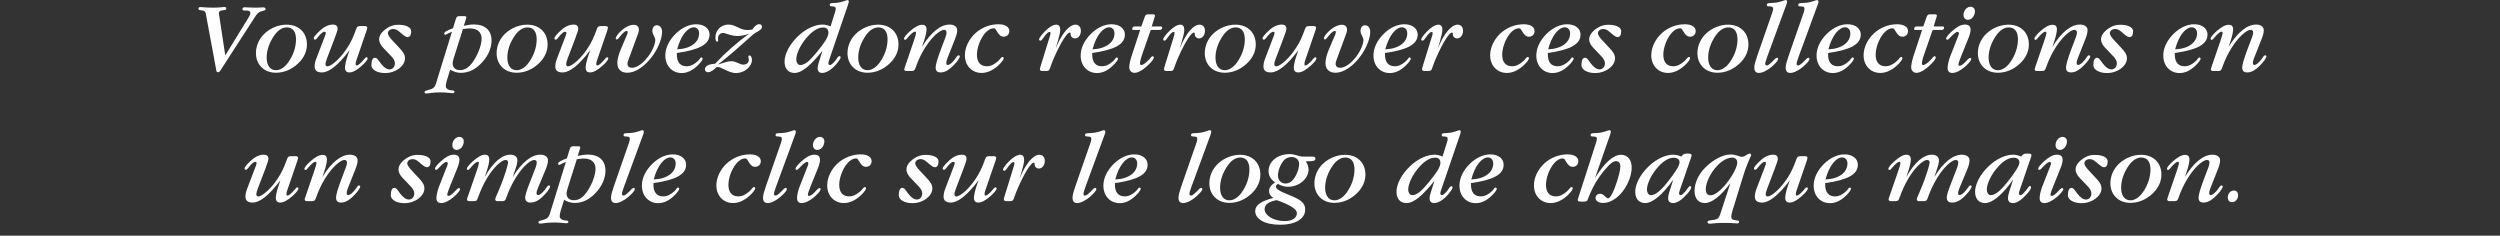
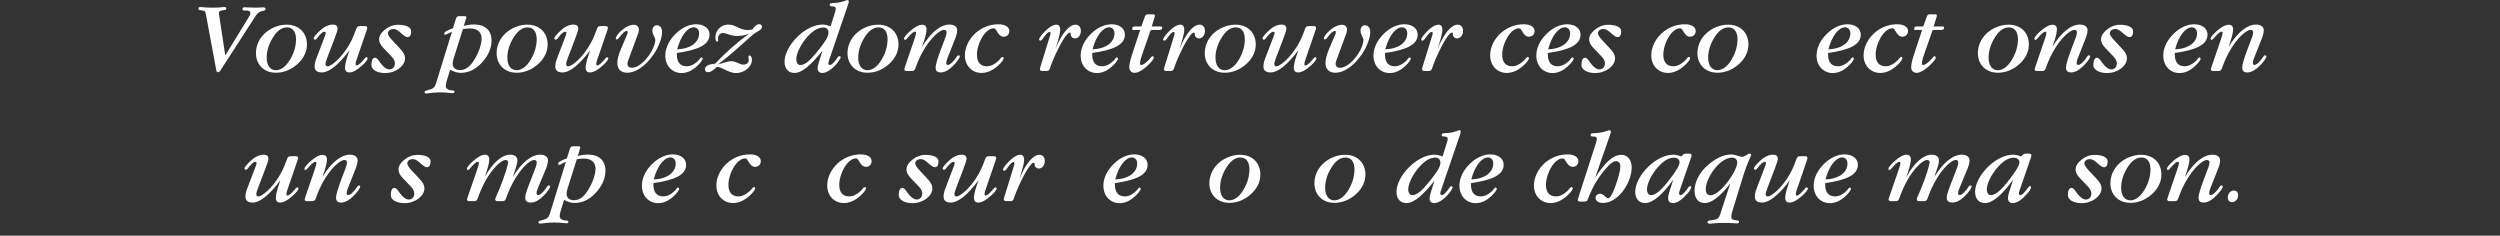
<svg xmlns="http://www.w3.org/2000/svg" xmlns:xlink="http://www.w3.org/1999/xlink" width="345.827pt" version="1.1" height="32.598pt" viewBox="0 0 345.827 32.598">
  <rect x="0" y="0" width="345.827" height="32.598" fill="#333333" stroke="none" />
  <defs>
    <path id="GlGaramondITCbyBT-BookItalic86" d="M0.77 4.41 L1.78 9.86 C1.81 10.05 1.84 10.12 1.97 10.12 C2.05 10.12 2.12 10.07 2.19 9.96 L5.62 4.65 C5.78 4.4 5.93 4.2 6.18 4.12 C6.46 4.03 6.66 4.04 6.66 3.86 C6.66 3.77 6.57 3.71 6.42 3.71 C6.34 3.71 6.1 3.74 5.7 3.74 C5.04 3.74 4.68 3.7 4.61 3.7 C4.46 3.7 4.38 3.76 4.38 3.87 C4.38 3.99 4.45 4.03 4.62 4.03 C4.63 4.03 4.67 4.02 4.74 4.02 C5.01 4.02 5.16 4.11 5.16 4.24 C5.16 4.37 5.12 4.49 5.03 4.63 L2.68 8.46 L2.08 4.52 C2.06 4.39 2.05 4.32 2.05 4.3 C2.05 4.12 2.15 4.04 2.35 4.01 C2.61 3.97 2.78 4 2.78 3.82 C2.78 3.73 2.71 3.67 2.59 3.67 C2.51 3.67 2.15 3.74 1.5 3.74 C0.78 3.74 0.34 3.68 0.22 3.68 C0.1 3.68 0.03 3.74 0.03 3.82 C0.03 4.04 0.25 3.97 0.5 4.03 C0.7 4.08 0.73 4.21 0.77 4.41 Z" />
    <path id="GlGaramondITCbyBT-BookItalic111" d="M1.19 8.67 C1.19 7.96 1.45 7.17 1.96 6.46 C2.32 5.95 2.76 5.69 3.18 5.69 C3.76 5.69 4.09 6.1 4.09 6.87 C4.09 7.64 3.82 8.45 3.32 9.15 C2.96 9.65 2.52 9.92 2.11 9.92 C1.55 9.92 1.19 9.47 1.19 8.67 L1.19 8.67 Z M2.11 10.17 C2.89 10.17 3.66 9.86 4.31 9.24 C4.88 8.7 5.17 8.05 5.17 7.38 C5.17 6.2 4.36 5.42 3.16 5.42 C2.39 5.42 1.58 5.74 0.99 6.29 C0.44 6.81 0.13 7.51 0.13 8.23 C0.13 9.35 0.91 10.17 2.11 10.17 Z" />
    <path id="GlGaramondITCbyBT-BookItalic117" d="M4.46 9.01 L5.5 5.98 C5.54 5.85 5.56 5.76 5.56 5.71 C5.56 5.64 5.47 5.56 5.37 5.56 L4.87 5.56 C4.67 5.56 4.57 5.59 4.49 5.79 C4.35 6.14 4.18 6.69 3.81 7.34 C2.98 8.79 1.96 9.54 1.63 9.54 C1.52 9.54 1.43 9.45 1.43 9.33 C1.43 9.21 1.48 9.01 1.59 8.73 L2.31 6.84 C2.51 6.3 2.63 5.97 2.63 5.82 C2.63 5.55 2.47 5.41 2.17 5.41 C1.78 5.41 1.34 5.59 0.93 5.97 C0.49 6.37 0.27 6.64 0.27 6.77 C0.27 6.85 0.32 6.9 0.4 6.9 C0.54 6.9 0.62 6.72 0.81 6.5 C1.03 6.25 1.19 6.12 1.32 6.12 C1.4 6.12 1.46 6.16 1.46 6.21 C1.46 6.26 1.44 6.36 1.4 6.48 L0.55 8.71 C0.44 8.99 0.36 9.25 0.36 9.55 C0.36 9.95 0.6 10.14 1.08 10.14 C1.77 10.14 2.71 9.42 3.81 7.94 L3.62 8.5 C3.42 9.08 3.36 9.5 3.36 9.67 C3.36 9.98 3.5 10.14 3.8 10.14 C4.12 10.14 4.53 9.92 5.01 9.49 C5.42 9.13 5.6 8.85 5.6 8.76 C5.6 8.7 5.55 8.64 5.49 8.64 C5.36 8.64 5.25 8.86 4.99 9.12 C4.77 9.34 4.62 9.45 4.51 9.45 C4.43 9.45 4.41 9.41 4.41 9.32 C4.41 9.21 4.43 9.11 4.46 9.01 Z" />
    <path id="GlGaramondITCbyBT-BookItalic115" d="M1.82 8.46 C2.09 8.74 2.25 8.95 2.25 9.25 C2.25 9.59 2.02 9.84 1.72 9.84 C1.45 9.84 1.17 9.65 0.88 9.28 C0.63 8.96 0.51 8.69 0.28 8.69 C0.06 8.69 -0.07 8.94 -0.07 9.43 C-0.07 9.84 0.46 10.2 1.28 10.2 C2.36 10.2 3.25 9.48 3.25 8.75 C3.25 8.34 3.01 8.05 2.65 7.67 L2.07 7.05 C1.74 6.7 1.56 6.46 1.56 6.26 C1.56 6.03 1.78 5.85 2.09 5.85 C2.42 5.85 2.64 6.07 2.93 6.32 C3.18 6.53 3.35 6.65 3.5 6.65 C3.73 6.65 3.86 6.45 3.86 6.07 C3.86 5.68 3.36 5.43 2.57 5.43 C2.04 5.43 1.56 5.63 1.1 6.06 C0.83 6.31 0.69 6.59 0.69 6.86 C0.69 7.15 0.83 7.43 1.12 7.73 L1.82 8.46 Z" />
    <path id="GlGaramondITCbyBT-BookItalic112" d="M1.18 6.12 L-0.28 10.84 C-0.45 11.41 -0.49 11.68 -0.97 11.82 C-1.31 11.92 -1.53 11.94 -1.53 12.09 C-1.53 12.17 -1.47 12.22 -1.36 12.22 C-1.17 12.22 -0.7 12.11 0.04 12.11 C0.67 12.11 1.07 12.19 1.23 12.19 C1.34 12.19 1.43 12.13 1.43 12.06 C1.43 11.88 1.19 11.94 0.94 11.88 C0.71 11.82 0.57 11.67 0.57 11.53 C0.57 11.38 0.59 11.19 0.65 11.01 L1 9.87 C1.36 10.08 1.71 10.18 2.05 10.18 C2.81 10.18 3.48 9.86 4.1 9.21 C4.76 8.52 5.09 7.73 5.09 6.99 C5.09 5.99 4.46 5.4 3.36 5.4 C3.03 5.4 2.7 5.45 2.35 5.53 L2.59 4.77 C2.6 4.74 2.6 4.72 2.6 4.7 C2.6 4.62 2.54 4.58 2.41 4.58 L1.89 4.58 C1.7 4.58 1.63 4.66 1.57 4.84 L1.28 5.77 C0.7 5.99 0.41 6.14 0.41 6.3 C0.41 6.36 0.47 6.42 0.53 6.42 C0.6 6.42 0.79 6.27 1.18 6.12 L1.18 6.12 Z M2.26 5.86 C2.51 5.82 2.73 5.79 2.95 5.79 C3.7 5.79 4.11 6.17 4.11 6.81 C4.11 7.33 3.83 8.24 3.28 9.05 C2.89 9.63 2.47 9.91 1.97 9.91 C1.52 9.91 1.25 9.66 1.25 9.25 C1.25 9.13 1.28 8.96 1.34 8.77 L2.26 5.86 Z" />
    <path id="GlGaramondITCbyBT-BookItalic118" d="M1.52 8.96 L2.41 6.55 C2.5 6.31 2.58 6.12 2.58 5.91 C2.58 5.63 2.39 5.43 2.07 5.43 C1.68 5.43 1.15 5.68 0.66 6.19 C0.41 6.45 0.29 6.66 0.29 6.8 C0.29 6.84 0.33 6.88 0.4 6.88 C0.53 6.88 0.62 6.69 0.86 6.41 C1.07 6.16 1.26 6.04 1.37 6.04 C1.45 6.04 1.47 6.07 1.47 6.16 C1.47 6.21 1.46 6.29 1.42 6.38 L0.79 7.86 C0.55 8.42 0.45 8.89 0.45 9.21 C0.45 9.82 0.81 10.17 1.44 10.17 C2.23 10.17 3.21 9.55 4.02 8.38 C4.6 7.54 4.87 6.65 4.87 6.16 C4.87 5.72 4.67 5.48 4.33 5.48 C4.09 5.48 3.91 5.71 3.91 6.03 C3.91 6.38 4.2 6.66 4.2 6.95 C4.2 7.3 3.92 8.11 3.27 8.84 C2.77 9.41 2.26 9.68 1.91 9.68 C1.61 9.68 1.45 9.54 1.45 9.28 C1.45 9.2 1.47 9.1 1.52 8.96 Z" />
    <path id="GlGaramondITCbyBT-BookItalic101" d="M1.27 8.22 C3.44 7.91 4.5 7.38 4.5 6.4 C4.5 5.82 3.99 5.38 3.19 5.38 C2.5 5.38 1.79 5.7 1.16 6.31 C0.48 6.98 0.13 7.74 0.13 8.47 C0.13 9.49 0.81 10.2 1.74 10.2 C2.28 10.2 2.8 9.96 3.31 9.47 C3.66 9.14 3.82 8.87 3.82 8.79 C3.82 8.72 3.77 8.66 3.7 8.66 C3.58 8.66 3.54 8.83 3.35 9.01 C2.98 9.36 2.62 9.53 2.23 9.53 C1.61 9.53 1.27 9.13 1.27 8.38 C1.27 8.33 1.27 8.27 1.27 8.22 L1.27 8.22 Z M1.3 7.86 C1.67 6.44 2.37 5.68 2.95 5.68 C3.25 5.68 3.47 5.92 3.47 6.27 C3.47 7.14 2.69 7.79 1.3 7.86 Z" />
    <path id="GlGaramondITCbyBT-BookItalic122" d="M0.39 9.28 C-0.28 9.32 -0.62 9.52 -0.62 9.84 C-0.62 10 -0.49 10.12 -0.3 10.12 C-0.07 10.12 0.2 9.94 0.55 9.6 C0.57 9.6 0.59 9.6 0.6 9.6 C0.84 9.6 1.04 9.72 1.28 9.83 C1.67 10.02 2.03 10.2 2.47 10.2 C3.28 10.2 4.03 9.57 4.03 8.89 C4.03 8.64 3.91 8.46 3.79 8.46 C3.73 8.46 3.67 8.52 3.67 8.59 C3.67 8.68 3.72 8.79 3.72 8.91 C3.72 9.18 3.5 9.37 3.17 9.37 C2.83 9.37 2.47 9.03 1.99 9.03 C1.68 9.03 1.26 9.17 0.67 9.36 C1.35 8.83 1.95 8.33 2.46 7.88 L4.09 6.44 C4.52 6.06 5.02 5.98 5.02 5.63 C5.02 5.48 4.91 5.37 4.75 5.37 C4.53 5.37 4.3 5.54 4.07 5.9 C3.89 5.93 3.73 5.95 3.58 5.95 C3.2 5.95 2.93 5.82 2.65 5.69 C2.36 5.55 2.07 5.41 1.7 5.41 C0.97 5.41 0.42 5.98 0.42 6.67 C0.42 6.94 0.49 7.1 0.58 7.1 C0.65 7.1 0.69 7.05 0.69 6.97 C0.69 6.92 0.68 6.84 0.68 6.74 C0.68 6.48 0.9 6.24 1.16 6.24 C1.46 6.24 1.93 6.54 2.58 6.54 C2.97 6.54 3.36 6.46 3.75 6.31 C2.53 7.2 1.4 8.19 0.39 9.28 Z" />
    <path id="GlGaramondITCbyBT-BookItalic100" d="M4.3 6.2 C4.3 6.65 3.88 7.24 3.17 8.11 C2.48 8.95 2.01 9.41 1.5 9.41 C1.3 9.41 1.12 9.18 1.12 8.84 C1.12 8.35 1.49 7.4 2.28 6.55 C2.8 5.99 3.3 5.7 3.79 5.7 C4.11 5.7 4.3 5.89 4.3 6.2 L4.3 6.2 Z M3.71 7.99 L3.35 9.14 C3.27 9.38 3.23 9.57 3.23 9.71 C3.23 10.02 3.38 10.19 3.69 10.19 C4.08 10.19 4.65 9.86 5.16 9.22 C5.39 8.93 5.5 8.75 5.5 8.65 C5.5 8.57 5.47 8.53 5.39 8.53 C5.22 8.53 5.15 8.77 4.95 9.01 C4.72 9.27 4.57 9.41 4.43 9.41 C4.36 9.41 4.29 9.33 4.29 9.23 C4.29 9.18 4.31 9.09 4.35 8.96 L6.22 3.49 C6.28 3.32 6.31 3.22 6.31 3.19 C6.31 3.05 6.29 2.99 6.16 2.99 C6.05 2.99 5.72 3.21 5.01 3.27 C4.66 3.3 4.43 3.25 4.43 3.46 C4.43 3.63 4.56 3.6 4.78 3.62 C4.95 3.64 5.02 3.71 5.02 3.85 C5.02 3.95 4.99 4.07 4.94 4.22 L4.51 5.59 C4.21 5.47 3.95 5.41 3.71 5.41 C3 5.41 2.1 5.79 1.31 6.54 C0.42 7.38 -0.04 8.36 -0.04 9.07 C-0.04 9.77 0.33 10.19 0.95 10.19 C1.68 10.19 2.55 9.44 3.71 7.99 Z" />
    <path id="GlGaramondITCbyBT-BookItalic110" d="M0.36 10 L0.87 10 C1.07 10 1.17 9.97 1.25 9.77 C1.36 9.49 1.53 8.95 1.92 8.22 C2.76 6.67 3.72 5.93 4.09 5.93 C4.26 5.93 4.35 6.02 4.35 6.19 C4.35 6.3 4.32 6.46 4.24 6.67 L3.8 7.83 C3.45 8.76 3.27 9.37 3.27 9.65 C3.27 9.99 3.43 10.14 3.78 10.14 C4.23 10.14 4.71 9.83 5.27 9.19 C5.54 8.88 5.66 8.65 5.66 8.56 C5.66 8.49 5.61 8.45 5.54 8.45 C5.39 8.45 5.33 8.65 5.15 8.87 C4.87 9.22 4.65 9.4 4.46 9.4 C4.37 9.4 4.32 9.33 4.32 9.2 C4.32 9.08 4.36 8.93 4.43 8.75 L5.18 6.85 C5.32 6.5 5.4 6.22 5.4 5.96 C5.4 5.64 5.12 5.41 4.64 5.41 C3.78 5.41 2.82 6.14 1.92 7.62 L2.11 7.06 C2.31 6.48 2.37 6.06 2.37 5.89 C2.37 5.58 2.23 5.43 1.94 5.43 C1.62 5.43 1.21 5.64 0.73 6.07 C0.32 6.43 0.14 6.71 0.14 6.8 C0.14 6.86 0.19 6.92 0.25 6.92 C0.38 6.92 0.49 6.7 0.75 6.44 C0.97 6.22 1.12 6.11 1.23 6.11 C1.31 6.11 1.33 6.15 1.33 6.24 C1.33 6.36 1.25 6.63 1.11 7.04 L0.24 9.58 C0.2 9.71 0.17 9.8 0.17 9.85 C0.17 9.92 0.26 10 0.36 10 Z" />
    <path id="GlGaramondITCbyBT-BookItalic99" d="M3.85 8.61 C3.7 8.61 3.62 8.82 3.4 9.02 C3.02 9.36 2.67 9.53 2.29 9.53 C1.66 9.53 1.31 9.13 1.31 8.39 C1.31 7.73 1.61 6.88 2.07 6.31 C2.35 5.96 2.67 5.78 2.98 5.78 C3.12 5.78 3.18 5.91 3.29 6.09 C3.49 6.43 3.67 6.61 3.96 6.61 C4.28 6.61 4.51 6.37 4.51 6.05 C4.51 5.66 4.13 5.38 3.43 5.38 C2.59 5.38 1.76 5.71 1.15 6.27 C0.49 6.88 0.12 7.69 0.12 8.45 C0.12 9.47 0.82 10.19 1.77 10.19 C2.33 10.19 2.9 9.93 3.43 9.44 C3.78 9.11 3.95 8.86 3.95 8.75 C3.95 8.65 3.92 8.61 3.85 8.61 Z" />
    <path id="GlGaramondITCbyBT-BookItalic114" d="M1.26 6.55 L0.32 9.59 C0.28 9.71 0.27 9.8 0.27 9.84 C0.27 9.91 0.37 10 0.47 10 L0.87 10 C1.07 10 1.17 9.98 1.25 9.77 C1.29 9.68 1.4 9.3 1.68 8.66 C2.41 7 3 6.2 3.21 6.2 C3.35 6.2 3.29 6.28 3.32 6.45 C3.35 6.64 3.53 6.78 3.73 6.78 C4.06 6.78 4.32 6.46 4.32 6.04 C4.32 5.65 4.11 5.42 3.79 5.42 C3.2 5.42 2.46 6.21 1.82 7.79 L2.04 7.06 C2.19 6.55 2.28 6.17 2.28 5.91 C2.28 5.6 2.14 5.42 1.9 5.42 C1.59 5.42 1.21 5.64 0.78 6.07 C0.37 6.48 0.19 6.79 0.19 6.86 C0.19 6.94 0.24 7 0.31 7 C0.47 7 0.55 6.78 0.78 6.5 C0.97 6.26 1.11 6.14 1.21 6.14 C1.29 6.14 1.32 6.17 1.32 6.25 C1.32 6.32 1.3 6.42 1.26 6.55 Z" />
    <path id="GlGaramondITCbyBT-BookItalic116" d="M1.35 5.94 L0.5 8.52 C0.33 9.05 0.27 9.44 0.27 9.63 C0.27 9.95 0.49 10.18 0.79 10.18 C1.17 10.18 1.72 9.86 2.34 9.21 C2.57 8.96 2.7 8.79 2.7 8.66 C2.7 8.59 2.65 8.54 2.58 8.54 C2.46 8.54 2.38 8.73 2.13 8.97 C1.83 9.26 1.61 9.41 1.45 9.41 C1.37 9.41 1.33 9.34 1.33 9.2 C1.33 9.12 1.38 8.85 1.53 8.42 L2.34 6.09 C2.37 5.99 2.4 5.94 2.5 5.94 L3.28 5.94 C3.43 5.94 3.52 5.85 3.52 5.74 C3.52 5.64 3.49 5.6 3.39 5.6 L2.49 5.6 L2.75 4.76 C2.77 4.68 2.81 4.61 2.81 4.53 C2.81 4.45 2.75 4.4 2.65 4.4 L2.08 4.4 C1.96 4.4 1.86 4.48 1.81 4.63 L1.46 5.6 L0.77 5.6 C0.65 5.6 0.56 5.72 0.56 5.83 C0.56 5.93 0.59 5.94 0.69 5.94 L1.35 5.94 Z" />
-     <path id="GlGaramondITCbyBT-BookItalic108" d="M1.96 4.22 L0.45 8.56 C0.29 9.03 0.18 9.39 0.18 9.67 C0.18 10.01 0.34 10.19 0.63 10.19 C0.94 10.19 1.42 9.99 1.93 9.55 C2.34 9.19 2.54 8.93 2.54 8.82 C2.54 8.75 2.48 8.69 2.42 8.69 C2.3 8.69 2.19 8.84 1.98 9.05 C1.72 9.31 1.53 9.45 1.43 9.45 C1.32 9.45 1.26 9.4 1.26 9.29 C1.26 9.18 1.33 8.94 1.46 8.58 L3.33 3.49 C3.4 3.31 3.42 3.22 3.42 3.19 C3.42 3.05 3.39 2.99 3.26 2.99 C3.14 2.99 2.79 3.22 2.04 3.27 C1.66 3.3 1.42 3.25 1.42 3.46 C1.42 3.63 1.55 3.6 1.78 3.62 C1.96 3.64 2.04 3.69 2.04 3.83 C2.04 3.91 2.02 4.05 1.96 4.22 Z" />
-     <path id="GlGaramondITCbyBT-BookItalic105" d="M1.77 8.56 L2.52 6.7 C2.66 6.35 2.71 6.08 2.71 5.92 C2.71 5.58 2.53 5.41 2.15 5.41 C1.76 5.41 1.36 5.63 0.89 6.05 C0.48 6.42 0.29 6.69 0.29 6.78 C0.29 6.85 0.35 6.91 0.41 6.91 C0.53 6.91 0.63 6.75 0.83 6.55 C1.11 6.26 1.32 6.13 1.41 6.13 C1.51 6.13 1.56 6.18 1.56 6.29 C1.56 6.34 1.53 6.43 1.48 6.56 L0.7 8.55 C0.52 9.02 0.44 9.44 0.44 9.71 C0.44 10.02 0.6 10.19 0.9 10.19 C1.25 10.19 1.69 9.98 2.19 9.55 C2.6 9.19 2.78 8.91 2.78 8.82 C2.78 8.76 2.73 8.71 2.66 8.71 C2.52 8.71 2.39 8.92 2.13 9.17 C1.92 9.37 1.77 9.48 1.63 9.48 C1.54 9.48 1.51 9.45 1.51 9.37 C1.51 9.25 1.6 8.98 1.77 8.56 L1.77 8.56 Z M2.01 4.47 C2.01 4.74 2.19 4.94 2.44 4.94 C2.82 4.94 3.14 4.55 3.14 4.08 C3.14 3.84 2.96 3.65 2.7 3.65 C2.35 3.65 2.01 4.02 2.01 4.47 Z" />
    <path id="GlGaramondITCbyBT-BookItalic109" d="M1.11 7.04 L0.23 9.58 C0.19 9.7 0.16 9.8 0.16 9.85 C0.16 9.92 0.25 10 0.35 10 L0.84 10 C1.03 10 1.12 9.97 1.2 9.77 C1.31 9.5 1.48 8.96 1.86 8.22 C2.67 6.67 3.6 5.93 3.96 5.93 C4.13 5.93 4.22 6.02 4.22 6.19 C4.22 6.29 3.98 7.36 3.24 9.07 L3.02 9.58 C2.97 9.69 2.95 9.78 2.95 9.84 C2.95 9.92 3.04 10 3.14 10 L3.63 10 C3.82 10 3.92 9.97 4 9.77 C4.09 9.53 4.26 8.99 4.67 8.22 C5.49 6.67 6.42 5.93 6.79 5.93 C6.96 5.93 7.05 6.02 7.05 6.19 C7.05 6.29 7.02 6.48 6.95 6.65 L6.29 8.36 C6.05 8.98 5.91 9.41 5.91 9.65 C5.91 9.97 6.09 10.14 6.43 10.14 C6.97 10.14 7.42 9.83 7.98 9.19 C8.25 8.88 8.37 8.64 8.37 8.56 C8.37 8.49 8.32 8.45 8.25 8.45 C8.1 8.45 8.04 8.65 7.86 8.87 C7.58 9.22 7.36 9.4 7.17 9.4 C7.08 9.4 7.03 9.33 7.03 9.2 C7.03 9.09 7.07 8.94 7.15 8.75 L7.94 6.85 C8.09 6.5 8.16 6.19 8.16 5.96 C8.16 5.64 7.88 5.41 7.4 5.41 C6.54 5.41 5.58 6.14 4.68 7.62 L4.94 6.85 C5.04 6.54 5.14 6.26 5.14 5.96 C5.14 5.64 4.88 5.41 4.44 5.41 C3.63 5.41 2.74 6.14 1.91 7.62 L2.1 7.06 C2.3 6.48 2.36 6.06 2.36 5.89 C2.36 5.58 2.22 5.41 1.93 5.41 C1.61 5.41 1.21 5.64 0.73 6.07 C0.32 6.43 0.14 6.71 0.14 6.8 C0.14 6.86 0.19 6.92 0.25 6.92 C0.38 6.92 0.49 6.7 0.75 6.44 C0.97 6.22 1.12 6.11 1.23 6.11 C1.31 6.11 1.33 6.15 1.33 6.24 C1.33 6.36 1.26 6.62 1.11 7.04 Z" />
-     <path id="GlGaramondITCbyBT-BookItalic103" d="M2.65 9.48 L1.94 9.18 C1.4 8.95 1.14 8.77 1.14 8.57 C1.14 8.46 1.2 8.37 1.33 8.3 C1.67 8.48 2 8.58 2.34 8.58 C3.46 8.58 4.36 7.75 4.36 6.89 C4.36 6.62 4.27 6.34 4.09 6.06 C4.17 6.06 4.24 6.06 4.31 6.06 C4.82 6.06 5.04 6.02 5.04 5.79 C5.04 5.63 4.92 5.6 4.7 5.6 L3.82 5.6 C3.39 5.6 3.04 5.35 2.5 5.35 C1.27 5.35 0.41 6.1 0.41 7.03 C0.41 7.48 0.62 7.86 1.06 8.14 C0.65 8.41 0.46 8.68 0.46 9 C0.46 9.29 0.6 9.52 0.89 9.68 C-0.32 10 -0.91 10.38 -0.91 10.98 C-0.91 11.74 -0.03 12.33 1.54 12.33 C3.14 12.33 4.03 11.72 4.03 10.82 C4.03 10.17 3.56 9.86 2.65 9.48 L2.65 9.48 Z M3.43 6.32 C3.43 6.73 3.23 7.38 2.85 7.86 C2.65 8.12 2.37 8.26 2.09 8.26 C1.66 8.26 1.34 7.93 1.34 7.49 C1.34 7.04 1.52 6.48 1.87 6.03 C2.06 5.78 2.36 5.64 2.69 5.64 C3.14 5.64 3.43 5.94 3.43 6.32 L3.43 6.32 Z M1.21 9.9 C2.55 10.37 3.21 10.79 3.21 11.19 C3.21 11.65 2.77 11.97 2.01 11.97 C0.85 11.97 0.02 11.38 0.02 10.8 C0.02 10.33 0.41 10.06 1.21 9.9 Z" />
    <path id="GlGaramondITCbyBT-BookItalic104" d="M1.71 4.22 L-0.06 9.71 C-0.09 9.8 -0.1 9.86 -0.1 9.91 C-0.1 10.02 0.04 10.05 0.32 10.05 C0.63 10.05 0.81 10.03 0.86 9.91 C0.89 9.85 1.02 9.43 1.39 8.68 C1.73 7.99 2.25 7.23 2.88 6.56 C3.19 6.22 3.45 6.05 3.69 6.05 C3.94 6.05 4.11 6.24 4.11 6.57 C4.11 6.85 3.97 7.62 3.53 8.76 C3.28 9.4 3.05 9.72 2.91 9.72 C2.68 9.72 2.48 9.27 2.11 9.27 C1.84 9.27 1.66 9.45 1.66 9.68 C1.66 9.96 1.94 10.18 2.4 10.18 C3.05 10.18 3.78 9.78 4.37 9 C4.93 8.26 5.23 7.37 5.23 6.68 C5.23 5.89 4.8 5.42 4.19 5.42 C3.41 5.42 2.58 6.18 1.61 7.7 L3.08 3.49 C3.14 3.32 3.17 3.22 3.17 3.19 C3.17 3.05 3.14 2.99 3.01 2.99 C2.89 2.99 2.54 3.22 1.79 3.27 C1.41 3.3 1.17 3.25 1.17 3.46 C1.17 3.63 1.3 3.6 1.53 3.62 C1.71 3.64 1.79 3.69 1.79 3.82 C1.79 3.9 1.77 4.04 1.71 4.22 Z" />
    <path id="GlGaramondITCbyBT-BookItalic97" d="M4.34 6.16 C4.34 6.49 3.93 7.14 3.15 8.12 C2.47 8.97 1.96 9.41 1.5 9.41 C1.29 9.41 1.12 9.18 1.12 8.84 C1.12 8.35 1.49 7.4 2.28 6.55 C2.8 5.99 3.3 5.71 3.78 5.71 C4.13 5.71 4.34 5.89 4.34 6.16 L4.34 6.16 Z M3.72 7.87 L3.33 9.08 C3.25 9.33 3.21 9.54 3.21 9.69 C3.21 10.02 3.37 10.19 3.7 10.19 C4.11 10.19 4.57 9.87 5.11 9.26 C5.37 8.97 5.49 8.76 5.49 8.63 C5.49 8.55 5.45 8.51 5.38 8.51 C5.26 8.51 5.19 8.7 5 8.93 C4.75 9.23 4.59 9.41 4.43 9.41 C4.36 9.41 4.29 9.33 4.29 9.23 C4.29 9.18 4.31 9.09 4.35 8.96 L5.51 5.59 C5.52 5.55 5.53 5.51 5.53 5.47 C5.53 5.35 5.43 5.3 5.2 5.3 C4.81 5.3 4.75 5.33 4.61 5.48 L4.51 5.59 C4.21 5.47 3.95 5.41 3.71 5.41 C3 5.41 2.1 5.79 1.31 6.54 C0.42 7.38 -0.04 8.36 -0.04 9.07 C-0.04 9.77 0.33 10.19 0.95 10.19 C1.64 10.19 2.62 9.43 3.72 7.87 Z" />
    <path id="GlGaramondITCbyBT-BookItalic113" d="M4.14 6.18 C4.14 6.52 3.86 7.19 3.24 8.03 C2.54 8.97 1.89 9.42 1.54 9.42 C1.18 9.42 1.03 9.23 1.03 8.81 C1.03 8.23 1.46 7.21 2.2 6.46 C2.69 5.96 3.21 5.7 3.64 5.7 C3.95 5.7 4.14 5.9 4.14 6.18 L4.14 6.18 Z M3.46 8.23 L2.48 11.22 C2.35 11.61 2.28 11.77 1.87 11.84 C1.43 11.92 1.2 11.89 1.2 12.08 C1.2 12.18 1.29 12.23 1.46 12.23 C1.54 12.23 1.99 12.15 2.8 12.15 C3.61 12.15 4.04 12.2 4.13 12.2 C4.24 12.2 4.32 12.13 4.32 12.06 C4.32 11.89 4.15 11.92 3.87 11.87 C3.64 11.83 3.55 11.74 3.55 11.56 C3.55 11.4 3.58 11.22 3.65 11.01 L4.71 7.57 C5.15 6.14 5.52 5.52 5.52 5.45 C5.52 5.37 5.46 5.3 5.36 5.3 C5.16 5.3 4.92 5.62 4.59 5.62 C4.37 5.62 4.01 5.39 3.51 5.39 C2.76 5.39 1.84 5.83 0.97 6.69 C0.29 7.37 -0.08 8.23 -0.08 8.98 C-0.08 9.75 0.31 10.19 0.94 10.19 C1.59 10.19 2.47 9.55 3.46 8.23 Z" />
    <path id="GlGaramondITCbyBT-BookItalic46" d="M0.12 9.63 C0.12 9.93 0.28 10.1 0.54 10.1 C0.88 10.1 1.14 9.78 1.14 9.44 C1.14 9.13 0.98 8.95 0.72 8.95 C0.39 8.95 0.12 9.25 0.12 9.63 Z" />
  </defs>
  <g id="Nouveau calque 1">
    <g transform="translate(0, 0)">
      <use style="fill:#ffffff;stroke:none;" xlink:href="#GlGaramondITCbyBT-BookItalic86" transform="matrix(1.4 0 0 1.4 27.41 -4.176)" />
      <use style="fill:#ffffff;stroke:none;" xlink:href="#GlGaramondITCbyBT-BookItalic111" transform="matrix(1.4 0 0 1.4 35.222 -4.176)" />
      <use style="fill:#ffffff;stroke:none;" xlink:href="#GlGaramondITCbyBT-BookItalic117" transform="matrix(1.4 0 0 1.4 43.02 -4.176)" />
      <use style="fill:#ffffff;stroke:none;" xlink:href="#GlGaramondITCbyBT-BookItalic115" transform="matrix(1.4 0 0 1.4 51.476 -4.176)" />
      <use style="fill:#ffffff;stroke:none;" xlink:href="#GlGaramondITCbyBT-BookItalic112" transform="matrix(1.4 0 0 1.4 60.87 -4.176)" />
      <use style="fill:#ffffff;stroke:none;" xlink:href="#GlGaramondITCbyBT-BookItalic111" transform="matrix(1.4 0 0 1.4 68.514 -4.176)" />
      <use style="fill:#ffffff;stroke:none;" xlink:href="#GlGaramondITCbyBT-BookItalic117" transform="matrix(1.4 0 0 1.4 76.312 -4.176)" />
      <use style="fill:#ffffff;stroke:none;" xlink:href="#GlGaramondITCbyBT-BookItalic118" transform="matrix(1.4 0 0 1.4 84.768 -4.176)" />
      <use style="fill:#ffffff;stroke:none;" xlink:href="#GlGaramondITCbyBT-BookItalic101" transform="matrix(1.4 0 0 1.4 91.852 -4.176)" />
      <use style="fill:#ffffff;stroke:none;" xlink:href="#GlGaramondITCbyBT-BookItalic122" transform="matrix(1.4 0 0 1.4 98.376 -4.176)" />
      <use style="fill:#ffffff;stroke:none;" xlink:href="#GlGaramondITCbyBT-BookItalic100" transform="matrix(1.4 0 0 1.4 108.582 -4.176)" />
      <use style="fill:#ffffff;stroke:none;" xlink:href="#GlGaramondITCbyBT-BookItalic111" transform="matrix(1.4 0 0 1.4 117.052 -4.176)" />
      <use style="fill:#ffffff;stroke:none;" xlink:href="#GlGaramondITCbyBT-BookItalic110" transform="matrix(1.4 0 0 1.4 124.85 -4.176)" />
      <use style="fill:#ffffff;stroke:none;" xlink:href="#GlGaramondITCbyBT-BookItalic99" transform="matrix(1.4 0 0 1.4 133.306 -4.176)" />
      <use style="fill:#ffffff;stroke:none;" xlink:href="#GlGaramondITCbyBT-BookItalic114" transform="matrix(1.4 0 0 1.4 143.47 -4.176)" />
      <use style="fill:#ffffff;stroke:none;" xlink:href="#GlGaramondITCbyBT-BookItalic101" transform="matrix(1.4 0 0 1.4 149.308 -4.176)" />
      <use style="fill:#ffffff;stroke:none;" xlink:href="#GlGaramondITCbyBT-BookItalic116" transform="matrix(1.4 0 0 1.4 155.832 -4.176)" />
      <use style="fill:#ffffff;stroke:none;" xlink:href="#GlGaramondITCbyBT-BookItalic114" transform="matrix(1.4 0 0 1.4 160.634 -4.176)" />
      <use style="fill:#ffffff;stroke:none;" xlink:href="#GlGaramondITCbyBT-BookItalic111" transform="matrix(1.4 0 0 1.4 166.472 -4.176)" />
      <use style="fill:#ffffff;stroke:none;" xlink:href="#GlGaramondITCbyBT-BookItalic117" transform="matrix(1.4 0 0 1.4 174.27 -4.176)" />
      <use style="fill:#ffffff;stroke:none;" xlink:href="#GlGaramondITCbyBT-BookItalic118" transform="matrix(1.4 0 0 1.4 182.726 -4.176)" />
      <use style="fill:#ffffff;stroke:none;" xlink:href="#GlGaramondITCbyBT-BookItalic101" transform="matrix(1.4 0 0 1.4 189.81 -4.176)" />
      <use style="fill:#ffffff;stroke:none;" xlink:href="#GlGaramondITCbyBT-BookItalic114" transform="matrix(1.4 0 0 1.4 196.334 -4.176)" />
      <use style="fill:#ffffff;stroke:none;" xlink:href="#GlGaramondITCbyBT-BookItalic99" transform="matrix(1.4 0 0 1.4 205.966 -4.176)" />
      <use style="fill:#ffffff;stroke:none;" xlink:href="#GlGaramondITCbyBT-BookItalic101" transform="matrix(1.4 0 0 1.4 212.336 -4.176)" />
      <use style="fill:#ffffff;stroke:none;" xlink:href="#GlGaramondITCbyBT-BookItalic115" transform="matrix(1.4 0 0 1.4 218.86 -4.176)" />
      <use style="fill:#ffffff;stroke:none;" xlink:href="#GlGaramondITCbyBT-BookItalic99" transform="matrix(1.4 0 0 1.4 228.254 -4.176)" />
      <use style="fill:#ffffff;stroke:none;" xlink:href="#GlGaramondITCbyBT-BookItalic111" transform="matrix(1.4 0 0 1.4 234.624 -4.176)" />
      <use style="fill:#ffffff;stroke:none;" xlink:href="#GlGaramondITCbyBT-BookItalic108" transform="matrix(1.4 0 0 1.4 242.422 -4.176)" />
      <use style="fill:#ffffff;stroke:none;" xlink:href="#GlGaramondITCbyBT-BookItalic108" transform="matrix(1.4 0 0 1.4 246.762 -4.176)" />
      <use style="fill:#ffffff;stroke:none;" xlink:href="#GlGaramondITCbyBT-BookItalic101" transform="matrix(1.4 0 0 1.4 251.102 -4.176)" />
      <use style="fill:#ffffff;stroke:none;" xlink:href="#GlGaramondITCbyBT-BookItalic99" transform="matrix(1.4 0 0 1.4 257.626 -4.176)" />
      <use style="fill:#ffffff;stroke:none;" xlink:href="#GlGaramondITCbyBT-BookItalic116" transform="matrix(1.4 0 0 1.4 263.996 -4.176)" />
      <use style="fill:#ffffff;stroke:none;" xlink:href="#GlGaramondITCbyBT-BookItalic105" transform="matrix(1.4 0 0 1.4 268.798 -4.176)" />
      <use style="fill:#ffffff;stroke:none;" xlink:href="#GlGaramondITCbyBT-BookItalic111" transform="matrix(1.4 0 0 1.4 273.418 -4.176)" />
      <use style="fill:#ffffff;stroke:none;" xlink:href="#GlGaramondITCbyBT-BookItalic110" transform="matrix(1.4 0 0 1.4 281.216 -4.176)" />
      <use style="fill:#ffffff;stroke:none;" xlink:href="#GlGaramondITCbyBT-BookItalic115" transform="matrix(1.4 0 0 1.4 289.672 -4.176)" />
      <use style="fill:#ffffff;stroke:none;" xlink:href="#GlGaramondITCbyBT-BookItalic101" transform="matrix(1.4 0 0 1.4 299.066 -4.176)" />
      <use style="fill:#ffffff;stroke:none;" xlink:href="#GlGaramondITCbyBT-BookItalic110" transform="matrix(1.4 0 0 1.4 305.59 -4.176)" />
      <use style="fill:#ffffff;stroke:none;" xlink:href="#GlGaramondITCbyBT-BookItalic117" transform="matrix(1.4 0 0 1.4 33.451 13.824)" />
      <use style="fill:#ffffff;stroke:none;" xlink:href="#GlGaramondITCbyBT-BookItalic110" transform="matrix(1.4 0 0 1.4 41.907 13.824)" />
      <use style="fill:#ffffff;stroke:none;" xlink:href="#GlGaramondITCbyBT-BookItalic115" transform="matrix(1.4 0 0 1.4 54.157 13.824)" />
      <use style="fill:#ffffff;stroke:none;" xlink:href="#GlGaramondITCbyBT-BookItalic105" transform="matrix(1.4 0 0 1.4 59.757 13.824)" />
      <use style="fill:#ffffff;stroke:none;" xlink:href="#GlGaramondITCbyBT-BookItalic109" transform="matrix(1.4 0 0 1.4 64.377 13.824)" />
      <use style="fill:#ffffff;stroke:none;" xlink:href="#GlGaramondITCbyBT-BookItalic112" transform="matrix(1.4 0 0 1.4 76.627 13.824)" />
      <use style="fill:#ffffff;stroke:none;" xlink:href="#GlGaramondITCbyBT-BookItalic108" transform="matrix(1.4 0 0 1.4 84.271 13.824)" />
      <use style="fill:#ffffff;stroke:none;" xlink:href="#GlGaramondITCbyBT-BookItalic101" transform="matrix(1.4 0 0 1.4 88.611 13.824)" />
      <use style="fill:#ffffff;stroke:none;" xlink:href="#GlGaramondITCbyBT-BookItalic99" transform="matrix(1.4 0 0 1.4 98.929 13.824)" />
      <use style="fill:#ffffff;stroke:none;" xlink:href="#GlGaramondITCbyBT-BookItalic108" transform="matrix(1.4 0 0 1.4 105.299 13.824)" />
      <use style="fill:#ffffff;stroke:none;" xlink:href="#GlGaramondITCbyBT-BookItalic105" transform="matrix(1.4 0 0 1.4 109.639 13.824)" />
      <use style="fill:#ffffff;stroke:none;" xlink:href="#GlGaramondITCbyBT-BookItalic99" transform="matrix(1.4 0 0 1.4 114.259 13.824)" />
      <use style="fill:#ffffff;stroke:none;" xlink:href="#GlGaramondITCbyBT-BookItalic115" transform="matrix(1.4 0 0 1.4 124.423 13.824)" />
      <use style="fill:#ffffff;stroke:none;" xlink:href="#GlGaramondITCbyBT-BookItalic117" transform="matrix(1.4 0 0 1.4 130.023 13.824)" />
      <use style="fill:#ffffff;stroke:none;" xlink:href="#GlGaramondITCbyBT-BookItalic114" transform="matrix(1.4 0 0 1.4 138.479 13.824)" />
      <use style="fill:#ffffff;stroke:none;" xlink:href="#GlGaramondITCbyBT-BookItalic108" transform="matrix(1.4 0 0 1.4 148.111 13.824)" />
      <use style="fill:#ffffff;stroke:none;" xlink:href="#GlGaramondITCbyBT-BookItalic101" transform="matrix(1.4 0 0 1.4 152.451 13.824)" />
      <use style="fill:#ffffff;stroke:none;" xlink:href="#GlGaramondITCbyBT-BookItalic108" transform="matrix(1.4 0 0 1.4 162.769 13.824)" />
      <use style="fill:#ffffff;stroke:none;" xlink:href="#GlGaramondITCbyBT-BookItalic111" transform="matrix(1.4 0 0 1.4 167.109 13.824)" />
      <use style="fill:#ffffff;stroke:none;" xlink:href="#GlGaramondITCbyBT-BookItalic103" transform="matrix(1.4 0 0 1.4 174.907 13.824)" />
      <use style="fill:#ffffff;stroke:none;" xlink:href="#GlGaramondITCbyBT-BookItalic111" transform="matrix(1.4 0 0 1.4 181.641 13.824)" />
      <use style="fill:#ffffff;stroke:none;" xlink:href="#GlGaramondITCbyBT-BookItalic100" transform="matrix(1.4 0 0 1.4 193.233 13.824)" />
      <use style="fill:#ffffff;stroke:none;" xlink:href="#GlGaramondITCbyBT-BookItalic101" transform="matrix(1.4 0 0 1.4 201.703 13.824)" />
      <use style="fill:#ffffff;stroke:none;" xlink:href="#GlGaramondITCbyBT-BookItalic99" transform="matrix(1.4 0 0 1.4 212.021 13.824)" />
      <use style="fill:#ffffff;stroke:none;" xlink:href="#GlGaramondITCbyBT-BookItalic104" transform="matrix(1.4 0 0 1.4 218.391 13.824)" />
      <use style="fill:#ffffff;stroke:none;" xlink:href="#GlGaramondITCbyBT-BookItalic97" transform="matrix(1.4 0 0 1.4 226.259 13.824)" />
      <use style="fill:#ffffff;stroke:none;" xlink:href="#GlGaramondITCbyBT-BookItalic113" transform="matrix(1.4 0 0 1.4 234.519 13.824)" />
      <use style="fill:#ffffff;stroke:none;" xlink:href="#GlGaramondITCbyBT-BookItalic117" transform="matrix(1.4 0 0 1.4 242.247 13.824)" />
      <use style="fill:#ffffff;stroke:none;" xlink:href="#GlGaramondITCbyBT-BookItalic101" transform="matrix(1.4 0 0 1.4 250.703 13.824)" />
      <use style="fill:#ffffff;stroke:none;" xlink:href="#GlGaramondITCbyBT-BookItalic109" transform="matrix(1.4 0 0 1.4 261.021 13.824)" />
      <use style="fill:#ffffff;stroke:none;" xlink:href="#GlGaramondITCbyBT-BookItalic97" transform="matrix(1.4 0 0 1.4 273.271 13.824)" />
      <use style="fill:#ffffff;stroke:none;" xlink:href="#GlGaramondITCbyBT-BookItalic105" transform="matrix(1.4 0 0 1.4 281.531 13.824)" />
      <use style="fill:#ffffff;stroke:none;" xlink:href="#GlGaramondITCbyBT-BookItalic115" transform="matrix(1.4 0 0 1.4 286.151 13.824)" />
      <use style="fill:#ffffff;stroke:none;" xlink:href="#GlGaramondITCbyBT-BookItalic111" transform="matrix(1.4 0 0 1.4 291.751 13.824)" />
      <use style="fill:#ffffff;stroke:none;" xlink:href="#GlGaramondITCbyBT-BookItalic110" transform="matrix(1.4 0 0 1.4 299.549 13.824)" />
      <use style="fill:#ffffff;stroke:none;" xlink:href="#GlGaramondITCbyBT-BookItalic46" transform="matrix(1.4 0 0 1.4 308.005 13.824)" />
      <path style="fill:none; stroke:none;" d="M0 0 L345.827 0 L345.827 32.598 L0 32.598 L0 0 Z" />
    </g>
  </g>
</svg>